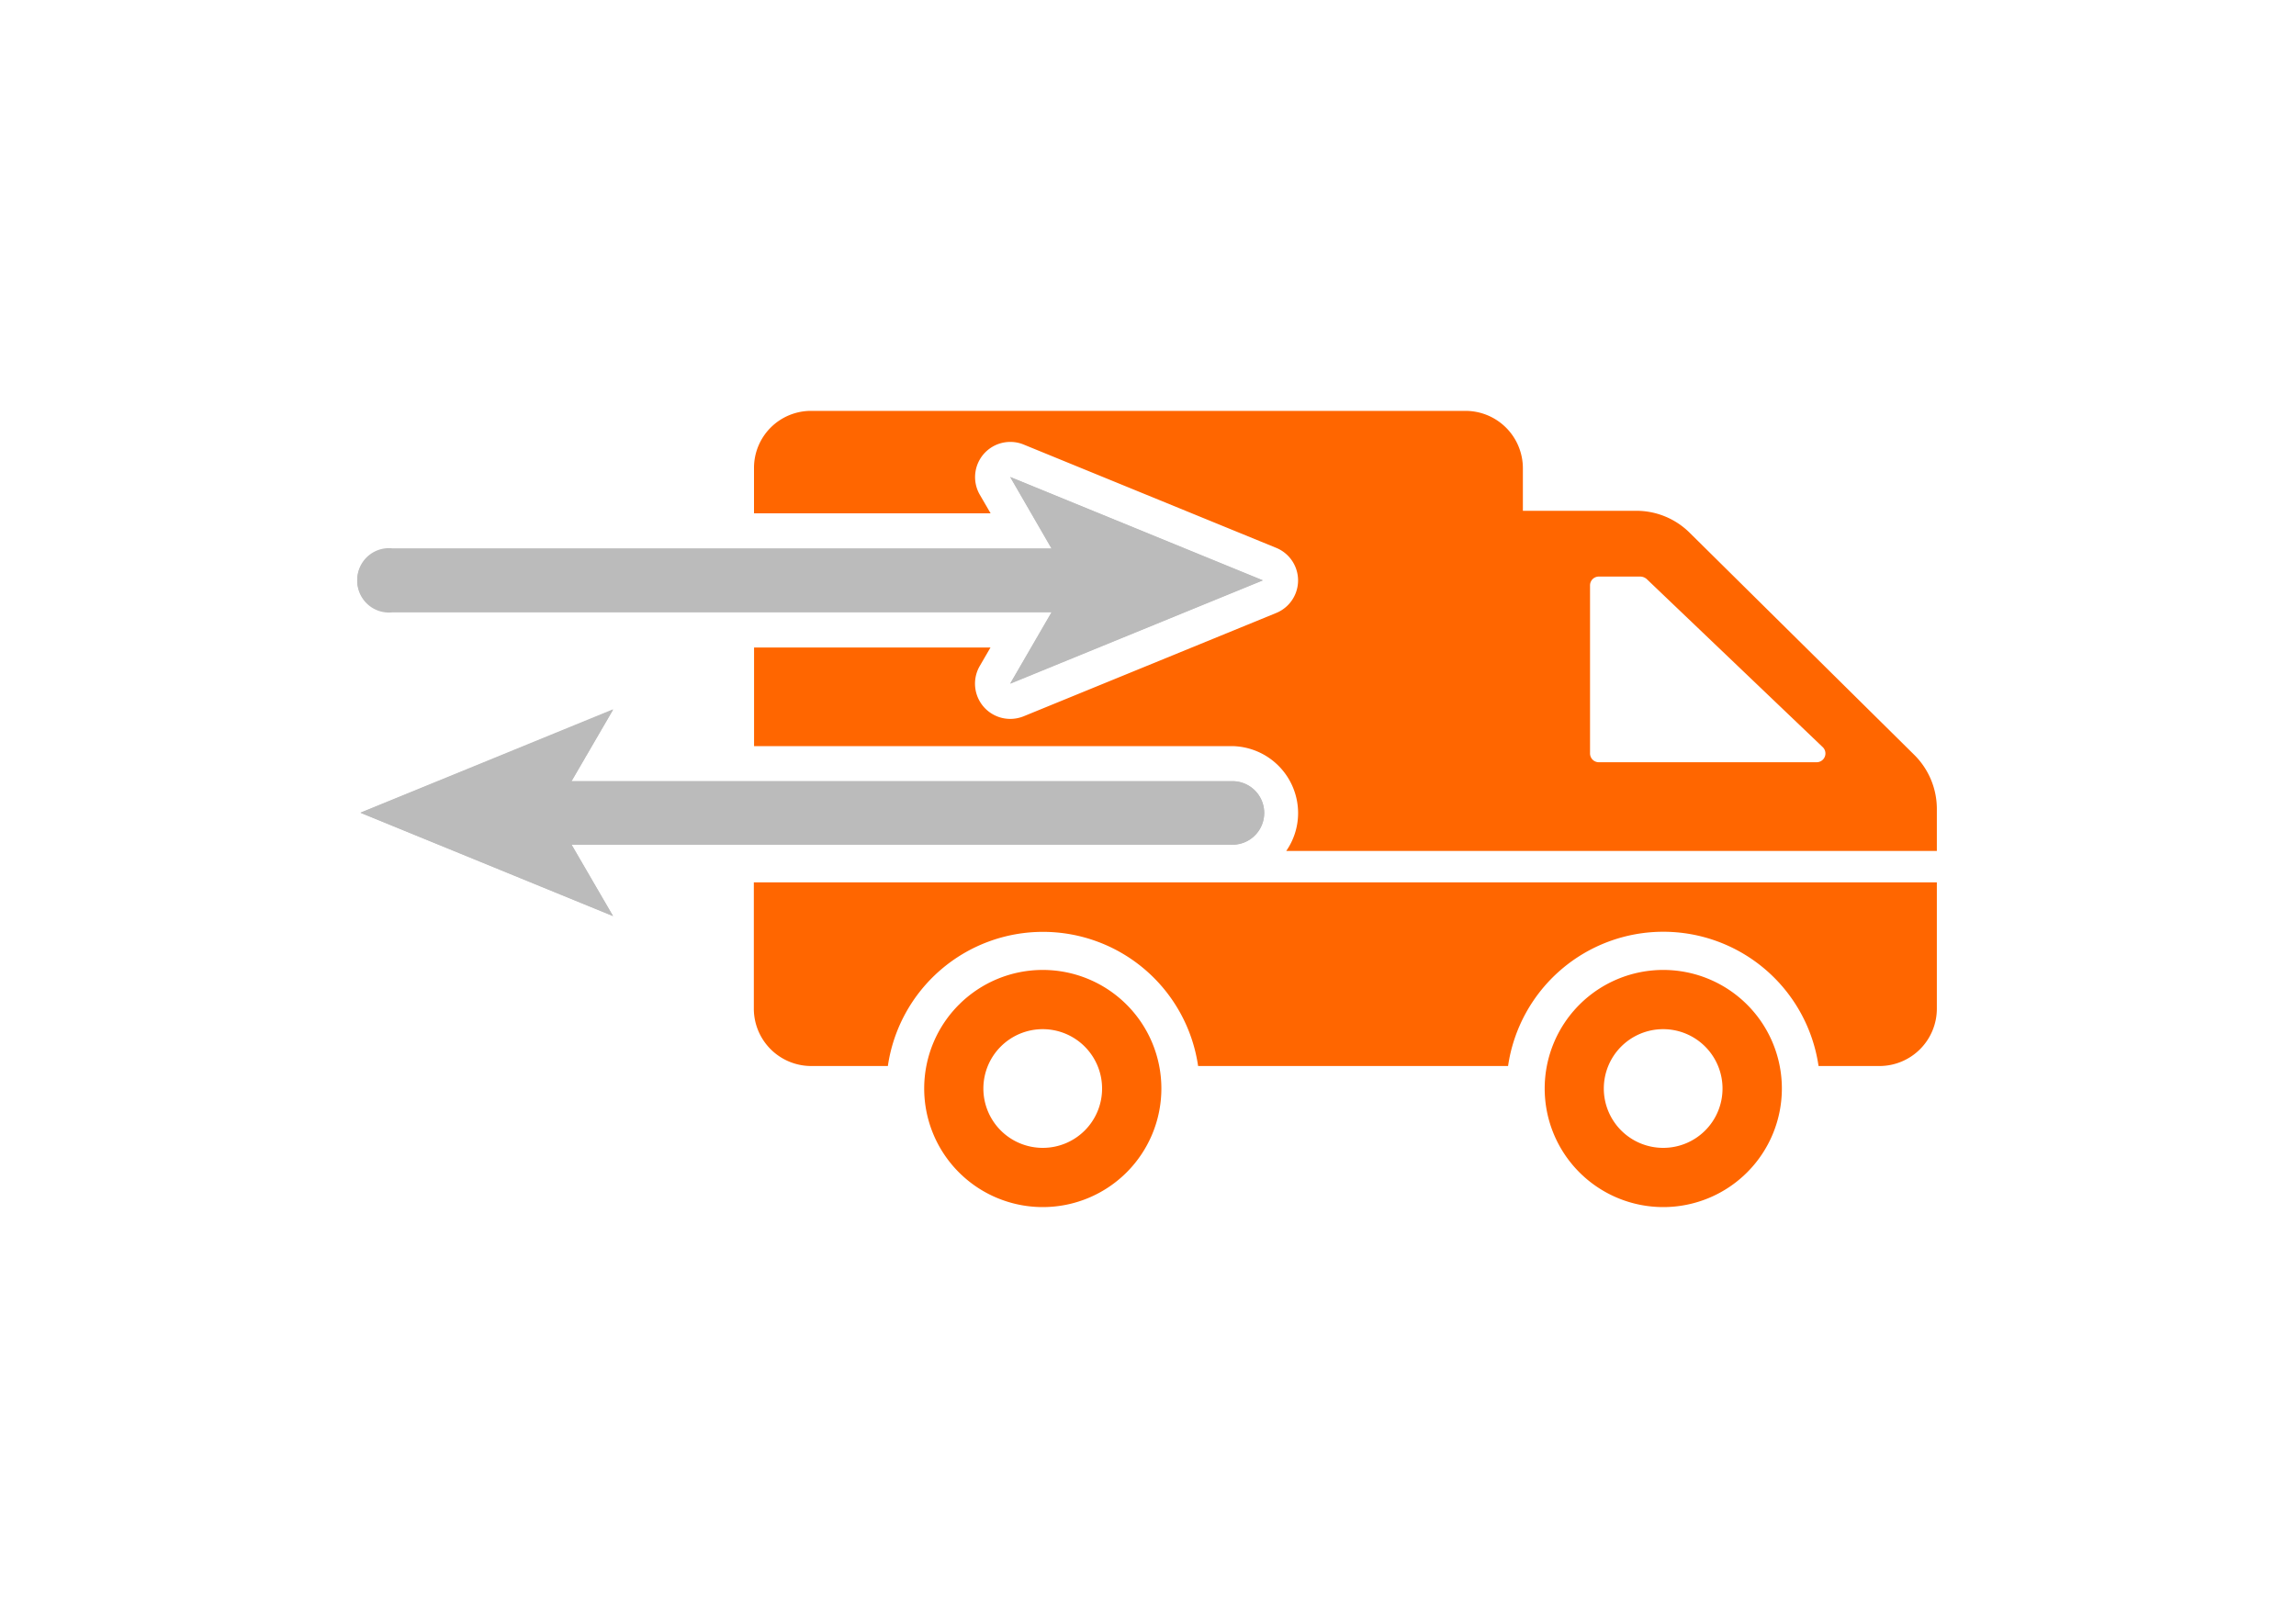
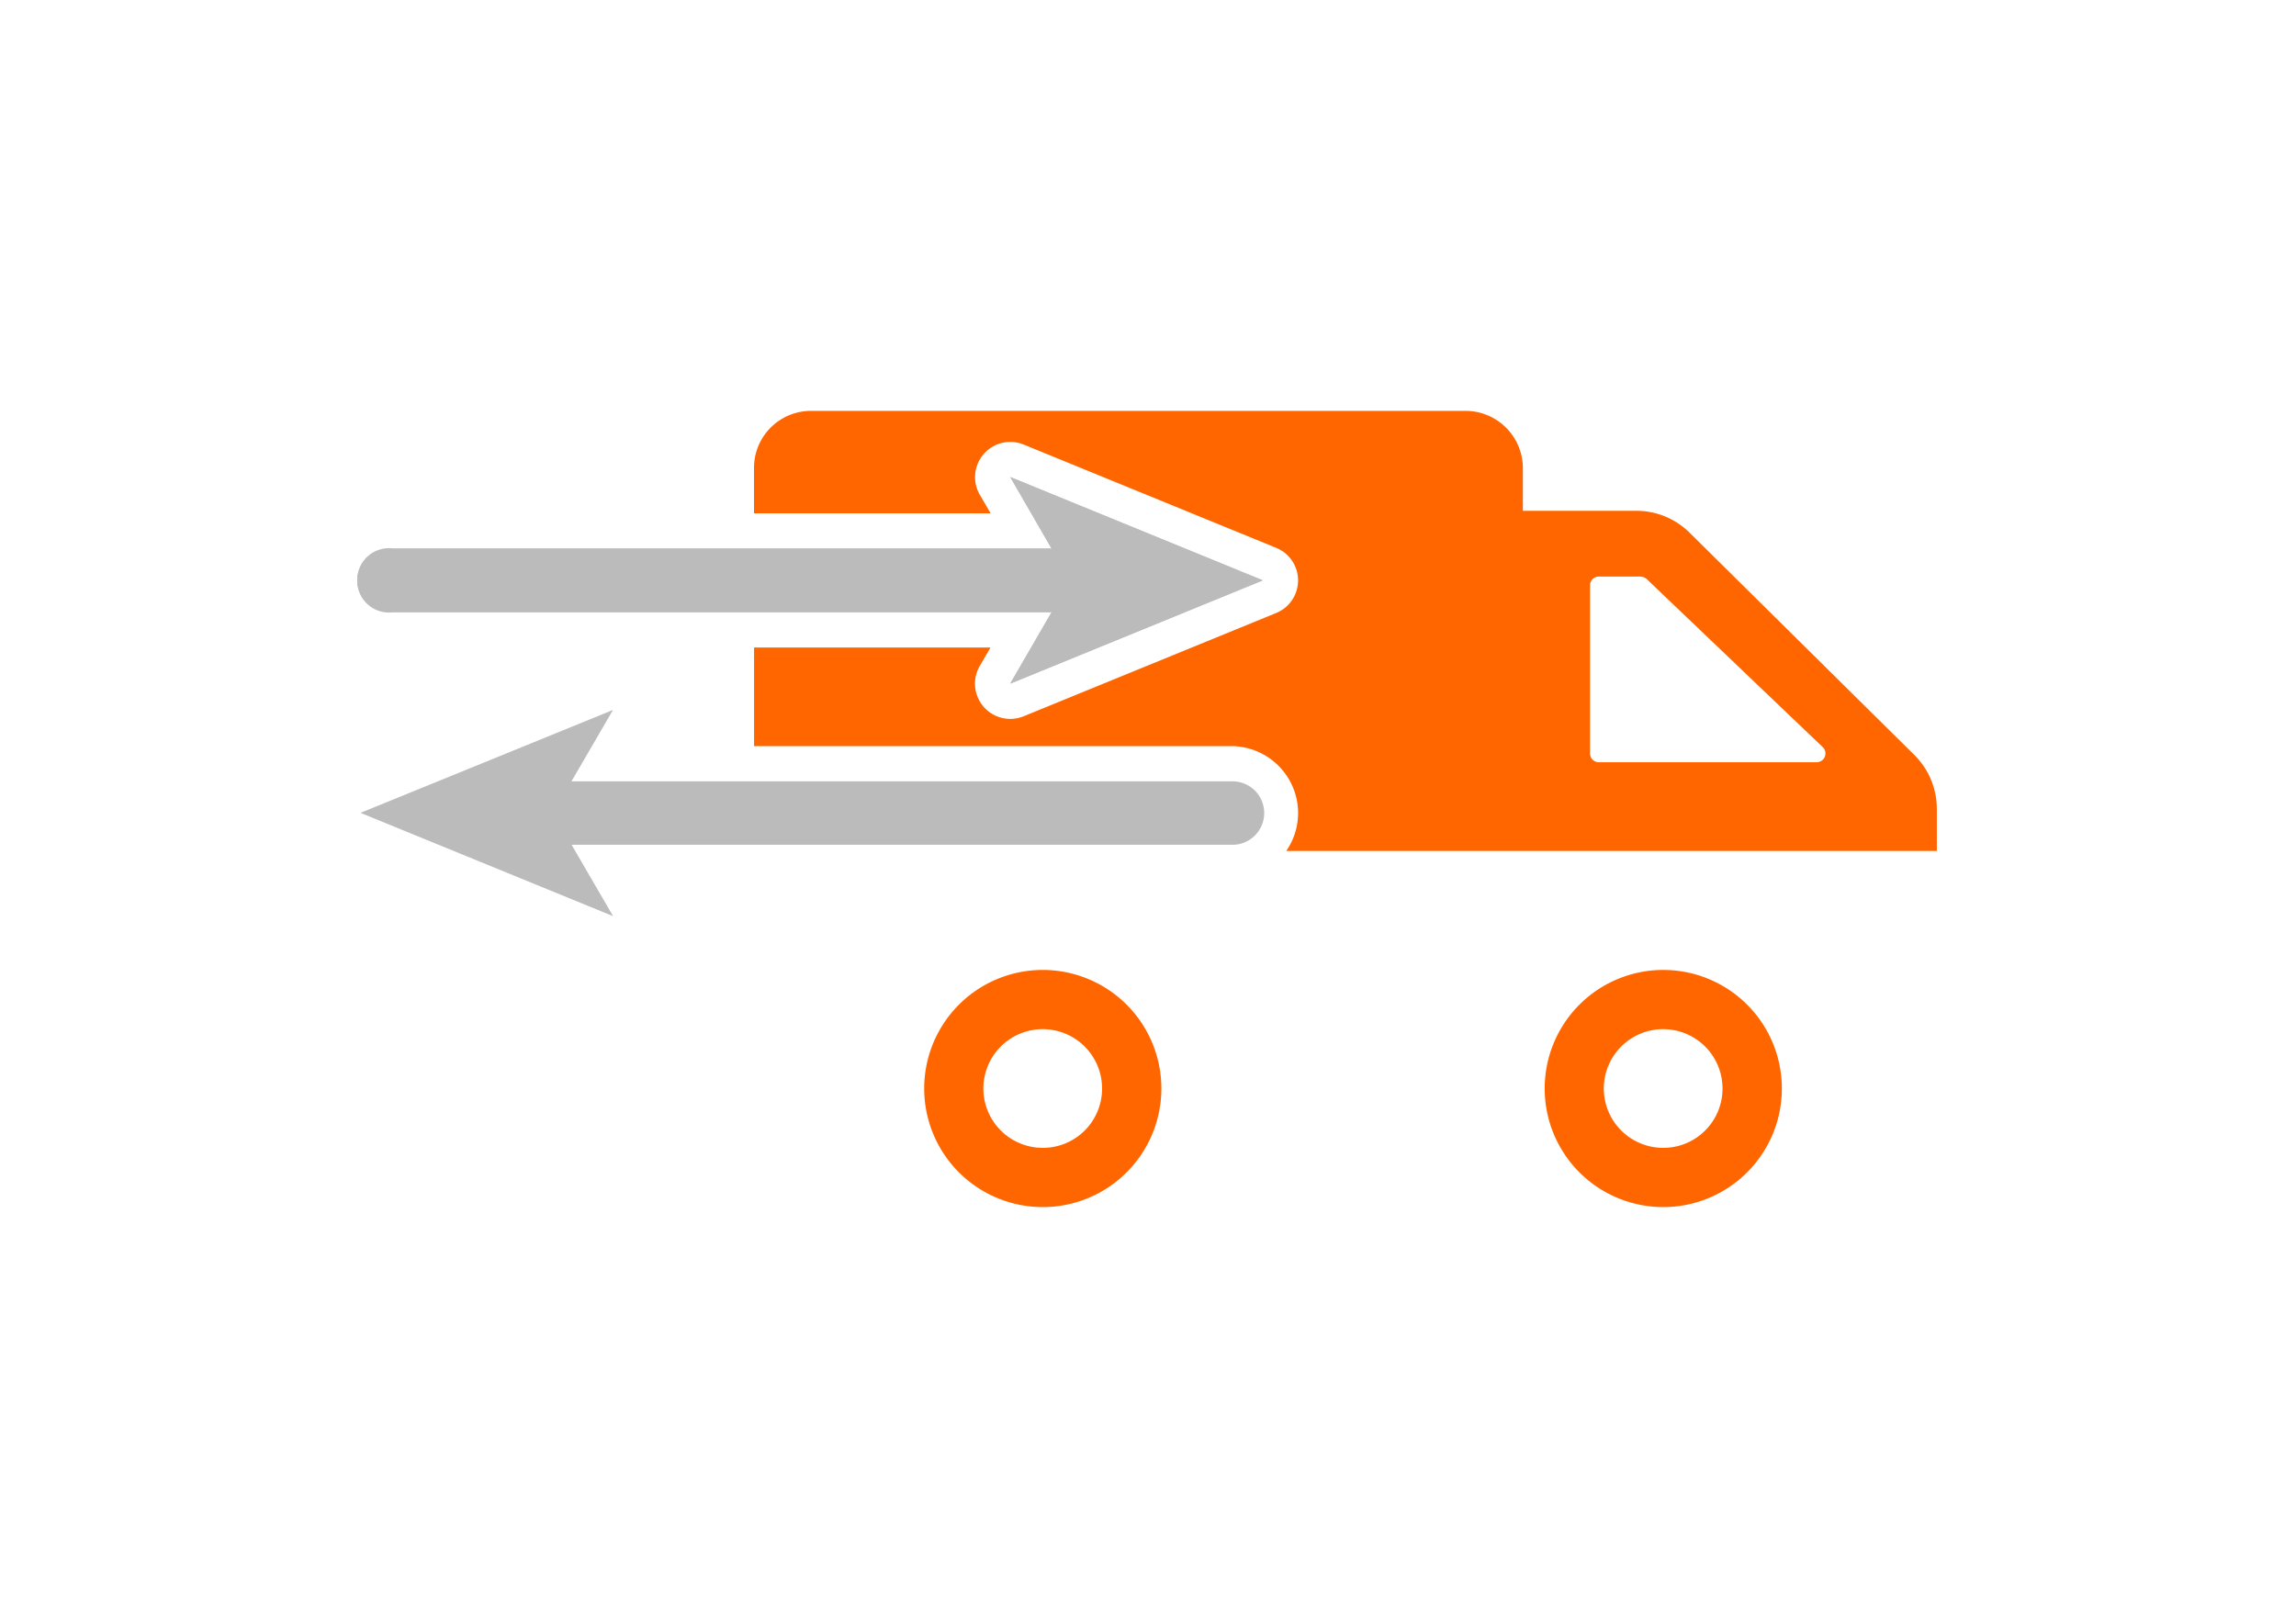
<svg xmlns="http://www.w3.org/2000/svg" id="Calque_1" data-name="Calque 1" viewBox="0 0 400 280">
  <defs>
    <style>.cls-1{fill:#f60;}.cls-2{fill:#bbb;}</style>
  </defs>
  <title>faq-delivery</title>
-   <path class="cls-1" d="M337.43,153.74v22a10,10,0,0,1-10,10H316.82a27.33,27.33,0,0,0-54.09,0h-54a27.31,27.31,0,0,0-54.05,0H141.33a10,10,0,0,1-10-10v-22Z" />
  <path class="cls-1" d="M289.79,169a20.66,20.66,0,1,0,20.64,20.64A20.66,20.66,0,0,0,289.79,169Zm0,31a10.34,10.34,0,1,1,10.3-10.34A10.32,10.32,0,0,1,289.79,200Z" />
  <path class="cls-1" d="M181.7,169a20.66,20.66,0,1,0,20.63,20.64A20.66,20.66,0,0,0,181.7,169Zm0,31A10.34,10.34,0,1,1,192,189.68,10.32,10.32,0,0,1,181.7,200Z" />
  <path class="cls-2" d="M220,101.1l-44-18,7.22,12.44H68.34a5.53,5.53,0,1,0,0,11H183.26L176,119.07Z" />
  <path class="cls-2" d="M176,83.14l44,18-44,18,7.23-12.44H68.34a5.53,5.53,0,1,1,0-11H183.25L176,83.14" />
  <path class="cls-2" d="M62.81,141.63l44,18-7.23-12.44H214.48a5.53,5.53,0,1,0,0-11.05H99.56l7.23-12.44Z" />
-   <path class="cls-2" d="M106.79,123.66,99.56,136.1H214.48a5.53,5.53,0,1,1,0,11.05H99.56l7.23,12.44-44-18,44-18" />
  <path class="cls-1" d="M333.5,131.53,294.36,92.82A13.18,13.18,0,0,0,285.05,89H265.31V81.59a10,10,0,0,0-10-10h-114a9.93,9.93,0,0,0-9.95,10v7.85h41.22l-1.87-3.22A6.13,6.13,0,0,1,176,77a6.06,6.06,0,0,1,2.32.45l44,18a6.13,6.13,0,0,1,0,11.36l-44,18a6.26,6.26,0,0,1-2.32.45,6.14,6.14,0,0,1-5.31-9.22l1.87-3.22H131.37V130h83.11a11.68,11.68,0,0,1,11.67,11.67,11.56,11.56,0,0,1-2.07,6.6H337.43V141A13.26,13.26,0,0,0,333.5,131.53Zm-17.05,1.28h-37.9a1.53,1.53,0,0,1-1.54-1.54V102a1.53,1.53,0,0,1,1.54-1.54h7.22a1.77,1.77,0,0,1,1.11.43l30.64,29.26A1.53,1.53,0,0,1,316.45,132.81Z" />
</svg>